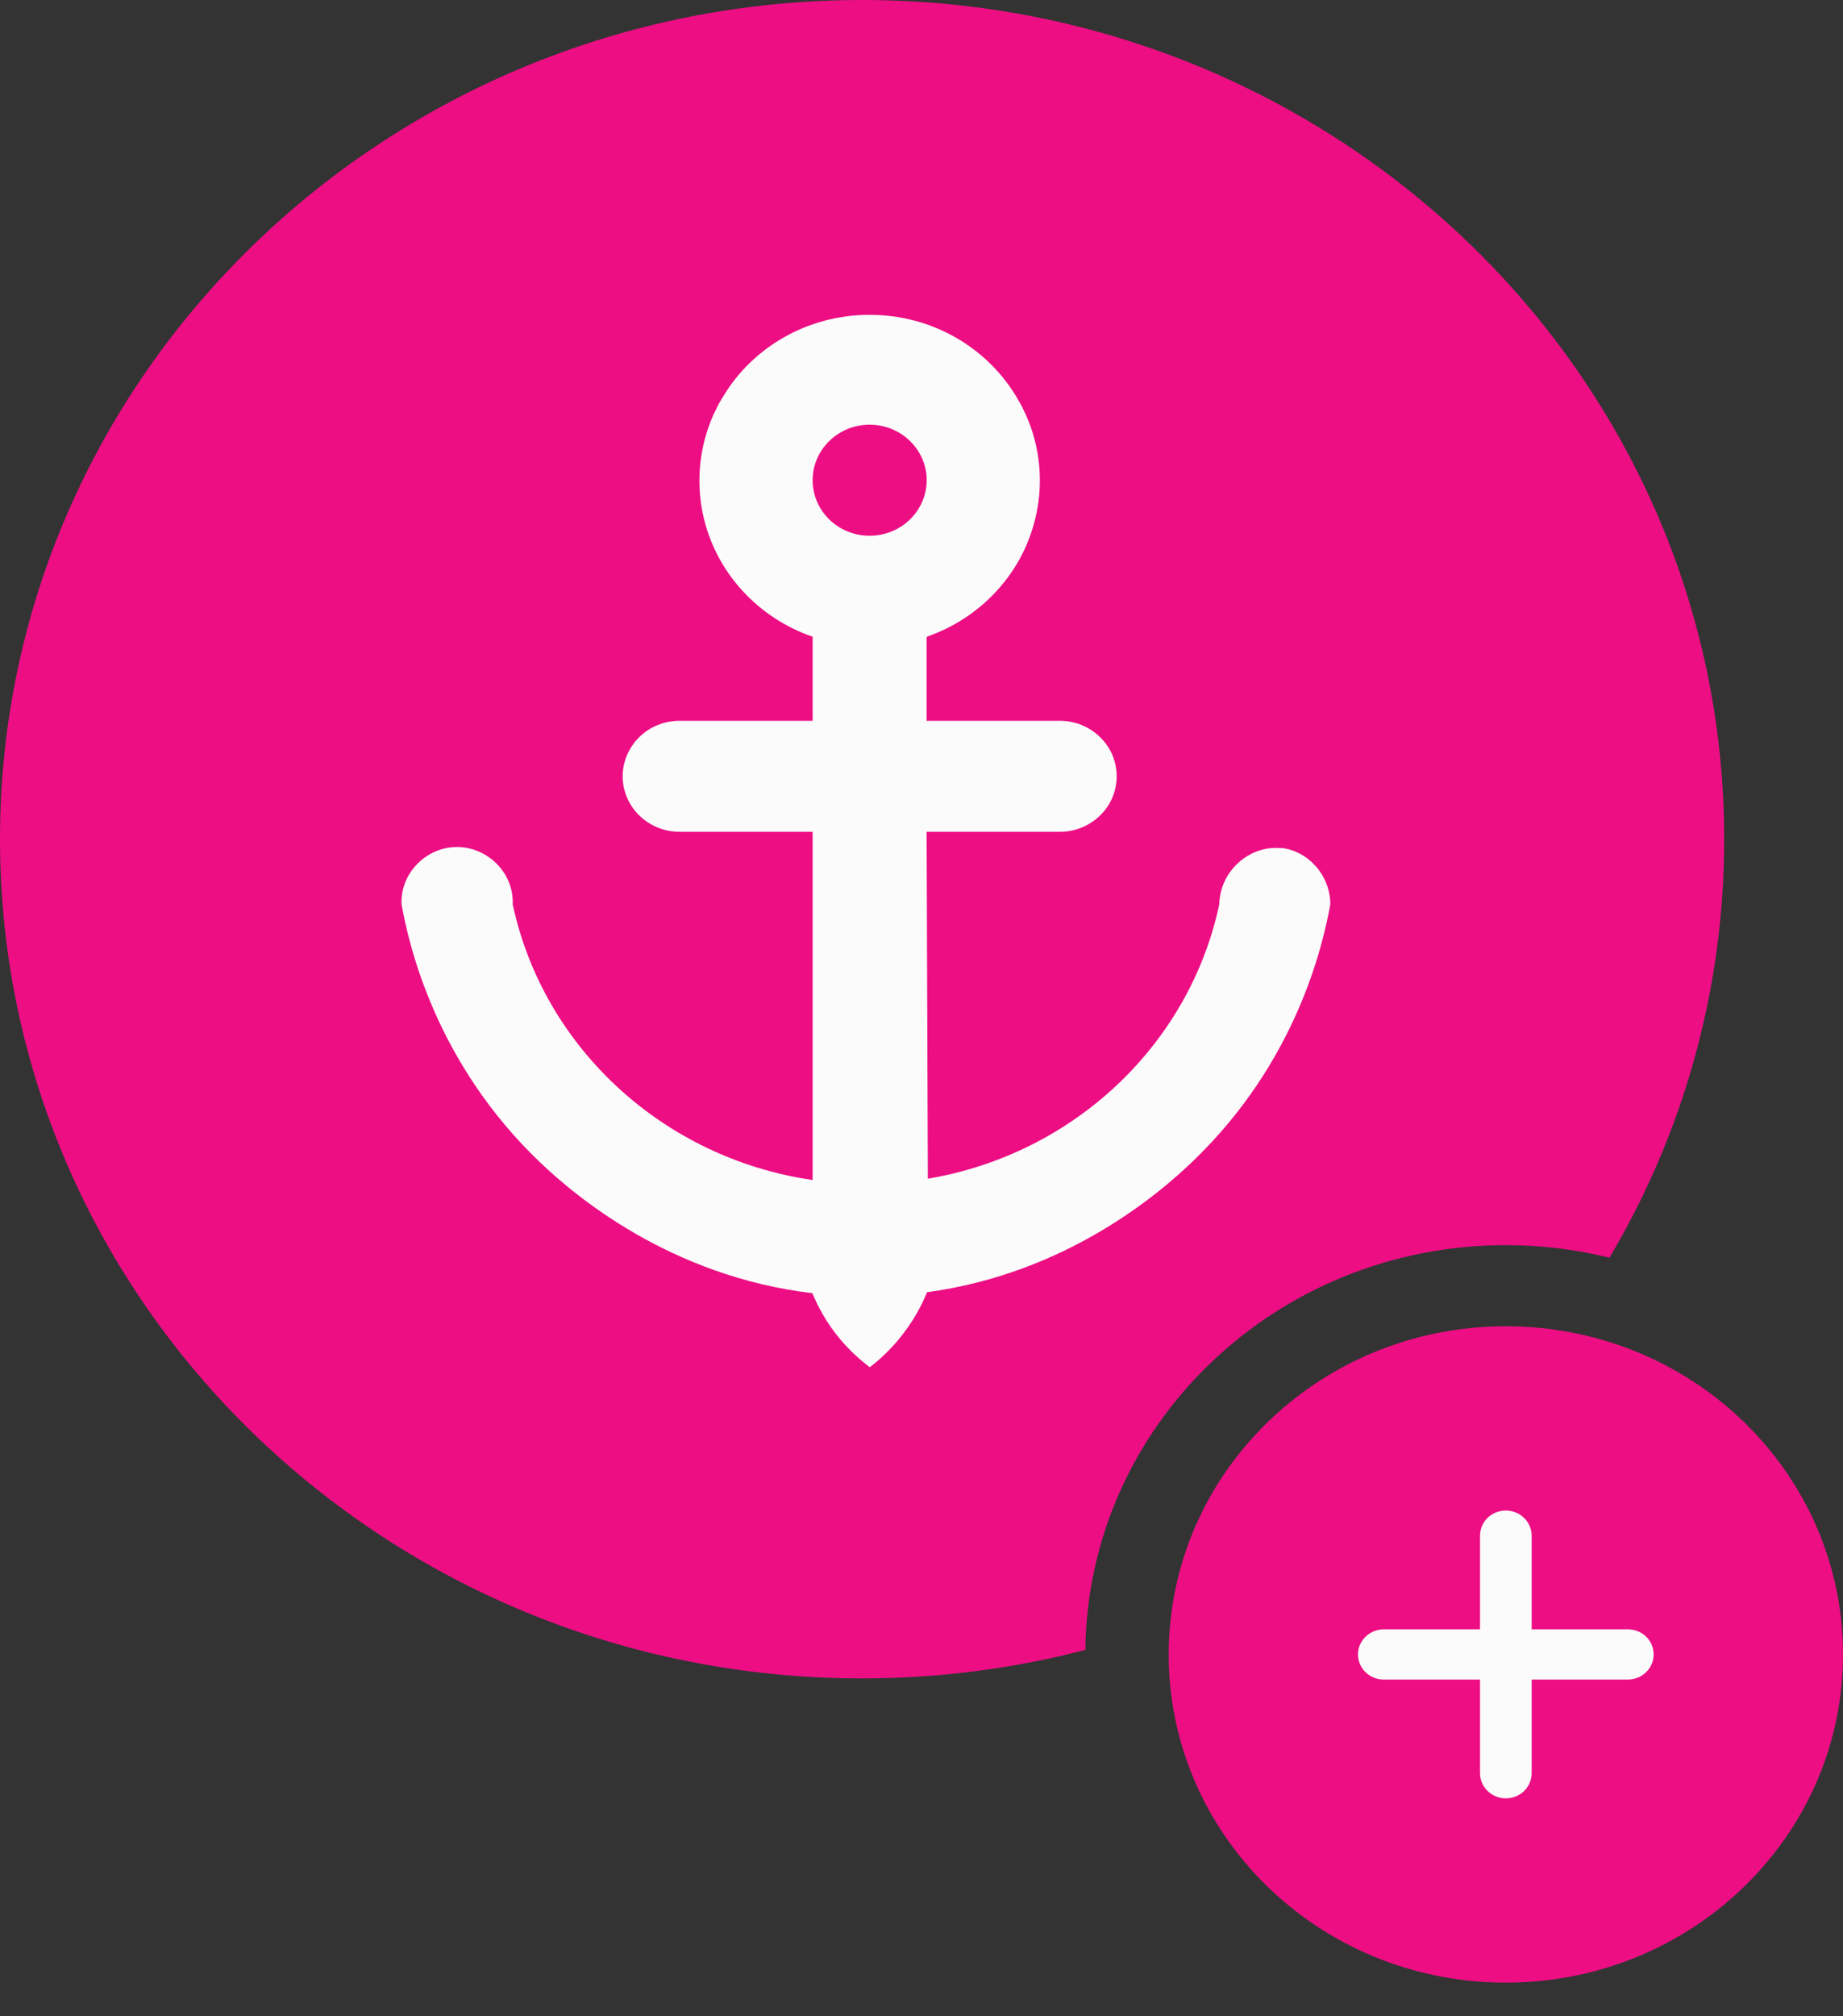
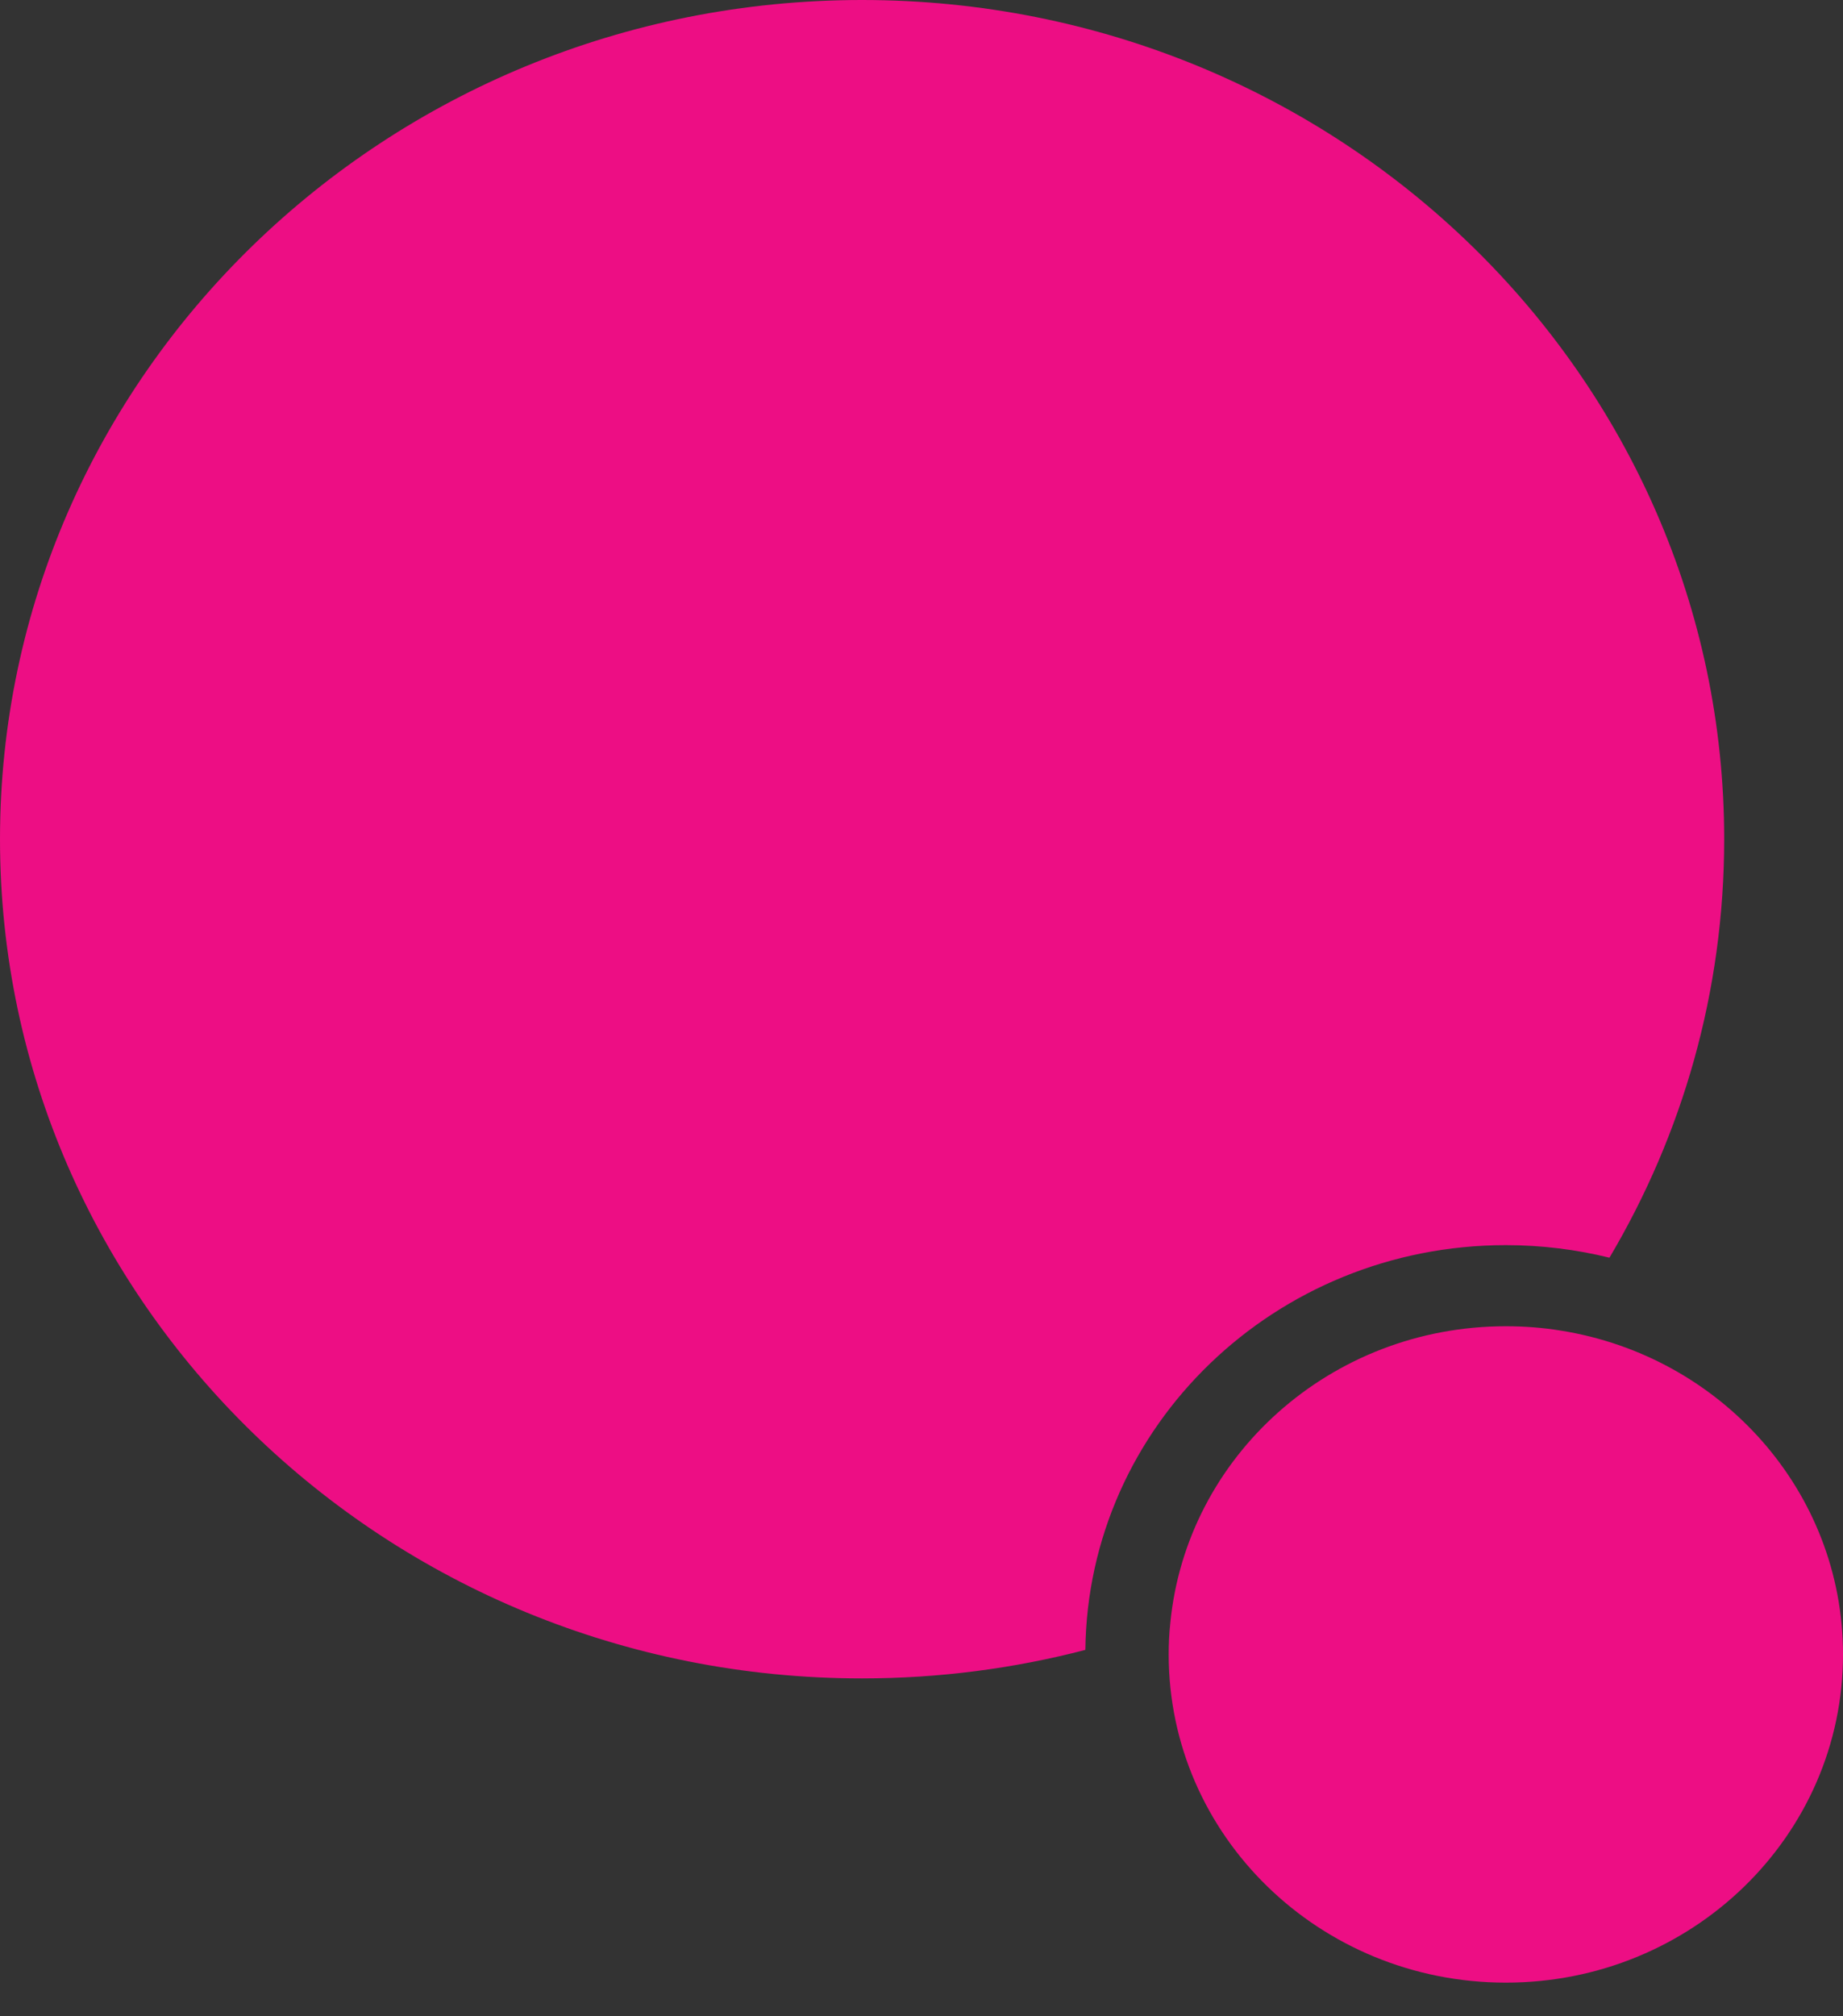
<svg xmlns="http://www.w3.org/2000/svg" width="32" height="35" viewBox="0 0 32 35" fill="none">
  <rect x="0" y="0" width="32" height="35" fill="#333333" stroke="none" />
  <path d="M29.937 14.567C29.937 17.214 29.212 19.694 27.945 21.832C27.37 21.69 26.766 21.614 26.146 21.614C22.141 21.614 18.889 24.752 18.845 28.64C17.61 28.962 16.309 29.135 14.968 29.135C6.702 29.135 0 22.613 0 14.567C0 6.522 6.702 0 14.968 0C23.235 0 29.937 6.522 29.937 14.567Z" fill="#ED0E84" />
  <path d="M32 28.719C32 31.866 29.38 34.416 26.146 34.416C22.912 34.416 20.292 31.866 20.292 28.719C20.292 28.536 20.3 28.354 20.32 28.175C20.599 25.283 23.102 23.022 26.146 23.022C26.473 23.022 26.792 23.047 27.102 23.098C29.882 23.541 32 25.889 32 28.719Z" fill="#ED0E84" />
-   <path d="M22.248 14.724C21.716 14.664 21.182 15.103 21.17 15.7C20.651 18.135 18.641 20.035 16.11 20.461V20.413C16.104 19.021 16.1 17.626 16.095 16.231C16.094 15.635 16.09 15.038 16.089 14.439H18.401C18.662 14.439 18.914 14.338 19.1 14.156C19.287 13.975 19.389 13.73 19.389 13.476C19.389 13.221 19.287 12.976 19.1 12.795C18.914 12.613 18.662 12.512 18.401 12.512H16.089V11.061C16.089 11.061 16.095 11.06 16.099 11.057V11.05C17.014 10.731 17.721 9.984 17.961 9.058C18.022 8.829 18.055 8.59 18.055 8.342C18.055 7.93 17.966 7.535 17.803 7.181H17.802C17.763 7.094 17.721 7.007 17.669 6.927C17.659 6.904 17.646 6.885 17.634 6.865C17.118 6.024 16.177 5.465 15.099 5.465C14.021 5.465 13.069 6.029 12.561 6.876C12.546 6.897 12.537 6.916 12.524 6.936C12.475 7.015 12.434 7.099 12.396 7.183H12.394C12.235 7.536 12.144 7.931 12.144 8.344C12.144 8.568 12.17 8.789 12.222 9.001C12.451 9.957 13.171 10.729 14.11 11.053V12.512H11.801C11.537 12.512 11.285 12.613 11.1 12.795C10.917 12.976 10.811 13.221 10.811 13.476C10.811 13.73 10.915 13.975 11.1 14.156C11.287 14.338 11.538 14.439 11.801 14.439H14.11V20.483H14.105C11.508 20.104 9.431 18.176 8.902 15.697C8.925 15.146 8.455 14.691 7.912 14.703C7.386 14.717 6.949 15.166 6.972 15.697C7.106 16.447 7.579 18.462 9.379 20.179C9.99 20.761 11.637 22.154 14.105 22.448C14.196 22.668 14.347 22.965 14.603 23.265C14.775 23.467 14.953 23.62 15.102 23.734C15.253 23.617 15.428 23.461 15.599 23.256C15.852 22.952 16.005 22.657 16.095 22.432C18.498 22.105 20.107 20.745 20.735 20.135C22.498 18.43 22.963 16.447 23.099 15.695C23.094 15.185 22.708 14.77 22.247 14.719L22.248 14.724ZM15.1 9.3C14.553 9.3 14.11 8.87 14.11 8.336C14.11 7.802 14.555 7.372 15.1 7.372C15.646 7.372 16.09 7.805 16.09 8.336C16.09 8.867 15.646 9.3 15.1 9.3Z" fill="#FBFBFB" />
-   <path d="M28.712 28.719C28.712 28.841 28.662 28.948 28.581 29.027C28.5 29.106 28.389 29.155 28.264 29.155H26.594V30.781C26.594 31.023 26.394 31.217 26.146 31.217C26.022 31.217 25.909 31.168 25.829 31.089C25.748 31.012 25.698 30.901 25.698 30.781V29.155H24.027C23.779 29.155 23.579 28.961 23.579 28.719C23.579 28.597 23.629 28.49 23.711 28.411C23.792 28.332 23.902 28.283 24.027 28.283H25.698V26.657C25.698 26.416 25.897 26.221 26.146 26.221C26.269 26.221 26.383 26.27 26.462 26.349C26.544 26.427 26.594 26.537 26.594 26.657V28.283H28.264C28.513 28.283 28.712 28.477 28.712 28.719Z" fill="#FBFBFB" />
</svg>